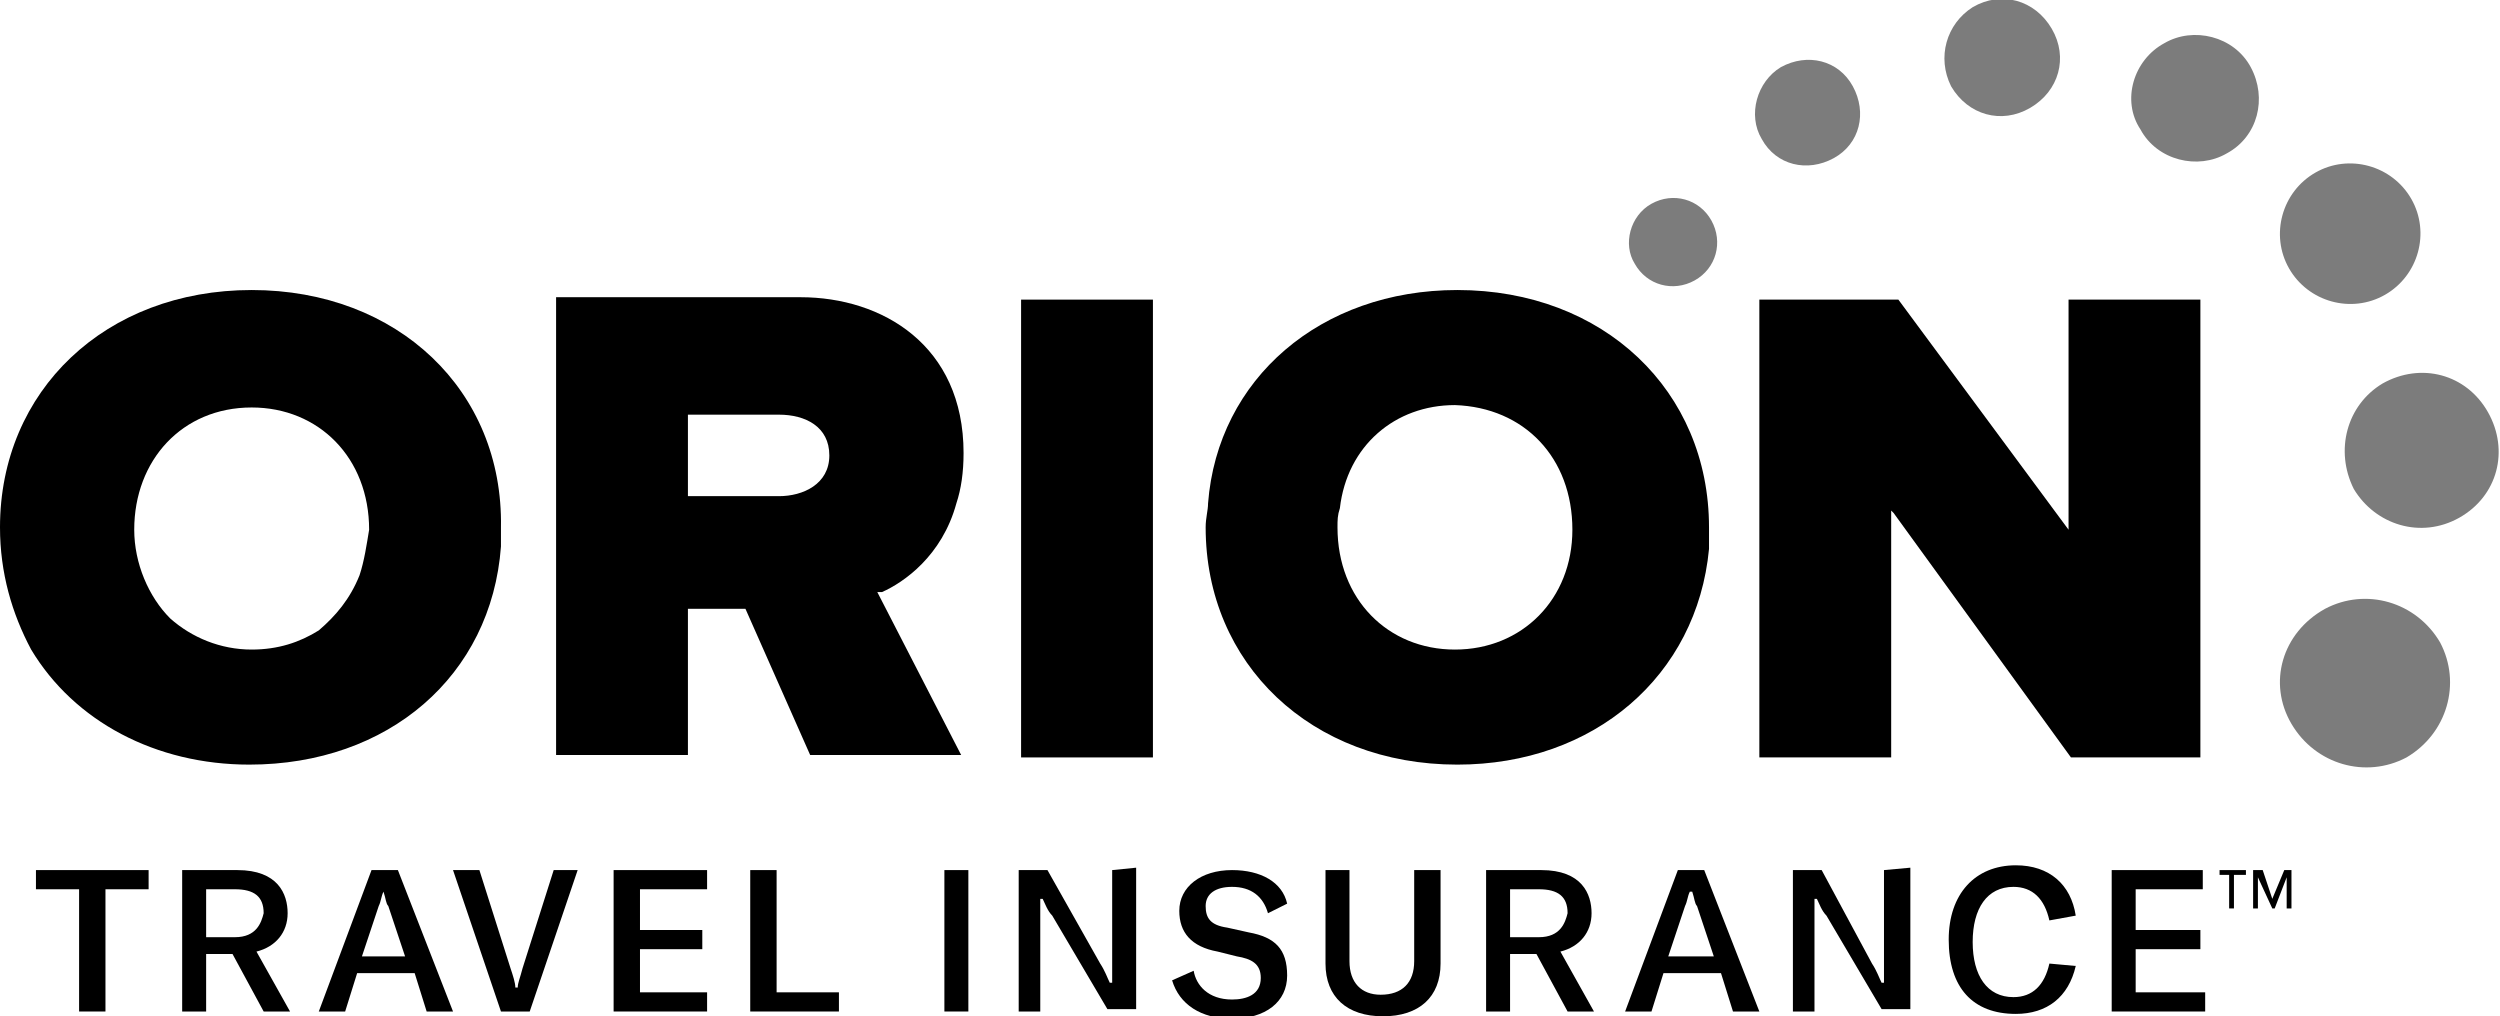
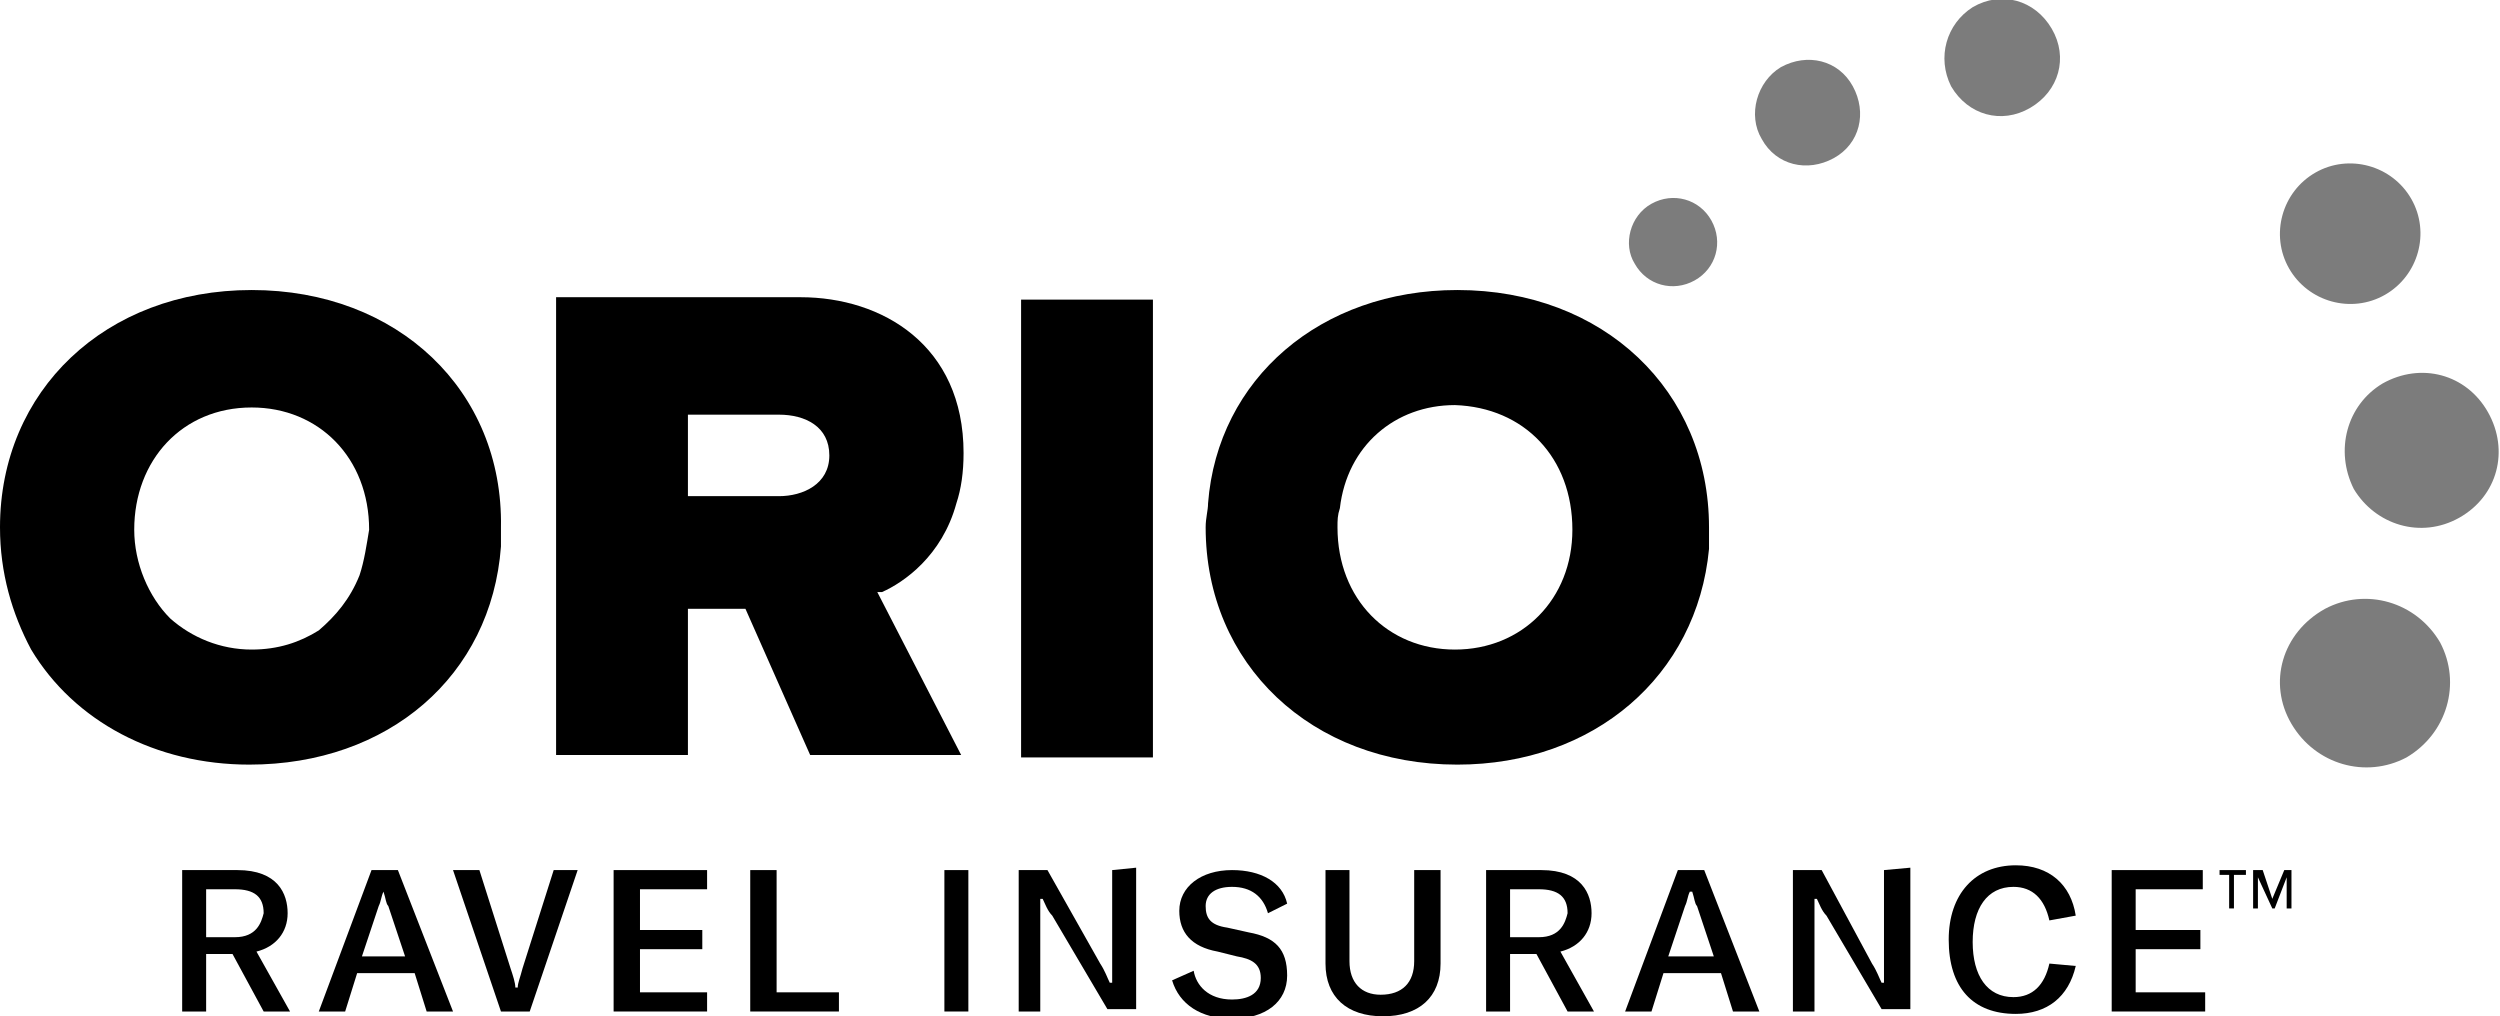
<svg xmlns="http://www.w3.org/2000/svg" version="1.1" id="Layer_1" x="0px" y="0px" viewBox="0 0 104.3 42.4" style="enable-background:new 0 0 104.3 42.4;" xml:space="preserve">
  <style type="text/css">
	.st0{fill:#7C7C7C;}
</style>
  <path class="st0" d="M68.2,11c0.5,0.9,1.6,1.2,2.5,0.7c0.9-0.5,1.2-1.6,0.7-2.5c-0.5-0.9-1.6-1.2-2.5-0.7C68,9,67.7,10.2,68.2,11" />
  <path class="st0" d="M73.5,5.8c0.6,1.1,1.9,1.4,3,0.8c1.1-0.6,1.4-1.9,0.8-3c-0.6-1.1-1.9-1.4-3-0.8C73.3,3.4,72.9,4.8,73.5,5.8" />
  <path class="st0" d="M81.4,3.6c0.7,1.2,2.1,1.6,3.3,0.9c1.2-0.7,1.6-2.1,0.9-3.3c-0.7-1.2-2.1-1.6-3.3-0.9C81.2,1,80.8,2.4,81.4,3.6  " />
  <path class="st0" d="M95.5,11.2c0.8,1.4,2.6,1.9,4,1.1c1.4-0.8,1.9-2.6,1.1-4c-0.8-1.4-2.6-1.9-4-1.1C95.2,8,94.7,9.8,95.5,11.2" />
-   <path class="st0" d="M89.3,5.4c0.7,1.3,2.4,1.7,3.6,1c1.3-0.7,1.7-2.3,1-3.6c-0.7-1.3-2.4-1.7-3.6-1C89,2.5,88.5,4.2,89.3,5.4" />
  <path class="st0" d="M98.2,20.4c0.9,1.5,2.8,2.1,4.4,1.2c1.6-0.9,2.1-2.8,1.2-4.4c-0.9-1.6-2.8-2.1-4.4-1.2  C97.9,16.9,97.4,18.8,98.2,20.4" />
  <path class="st0" d="M95.6,30.2c1,1.7,3.1,2.3,4.8,1.4c1.7-1,2.3-3.1,1.4-4.8c-1-1.7-3.1-2.3-4.8-1.4C95.2,26.4,94.6,28.5,95.6,30.2  " />
  <path d="M10.5,12.1C4.4,12.1,0,16.3,0,22c0,1.9,0.5,3.6,1.3,5.1c1.8,3,5.2,4.8,9.1,4.8c5.8,0,10.1-3.7,10.5-9.1c0-0.2,0-0.5,0-0.8  C21,16.3,16.6,12.1,10.5,12.1 M15,24c-0.4,1-1,1.7-1.7,2.3c-0.8,0.5-1.7,0.8-2.8,0.8c-1.3,0-2.5-0.5-3.4-1.3  c-0.9-0.9-1.5-2.3-1.5-3.7c0-2.9,2-5.1,4.9-5.1c2.8,0,4.9,2.1,4.9,5.1C15.3,22.7,15.2,23.4,15,24" />
  <path d="M36.8,24.7c0.9-0.4,2.5-1.5,3.1-3.7c0.2-0.6,0.3-1.3,0.3-2.1c0-4.5-3.4-6.5-6.8-6.5H23.2v19.1h5.5v-6.1h2.4l0,0l2.7,6.1h6.3  l-3.5-6.8L36.8,24.7z M32.5,20.7h-3.8v-3.4h3.8c1.1,0,2.1,0.5,2.1,1.7C34.6,20.2,33.5,20.7,32.5,20.7" />
  <rect x="42.6" y="12.5" width="5.5" height="19.1" />
  <path d="M60.8,12.1c-5.7,0-10,3.7-10.4,8.9c0,0.3-0.1,0.6-0.1,1c0,5.7,4.4,9.9,10.5,9.9c5.7,0,10-3.7,10.5-9c0-0.3,0-0.5,0-0.9  C71.3,16.3,66.9,12.1,60.8,12.1 M65.6,22.1c0,2.9-2.1,5-4.9,5c-2.8,0-4.9-2.1-4.9-5.1c0-0.3,0-0.5,0.1-0.8c0.3-2.6,2.3-4.3,4.8-4.3  C63.6,17,65.6,19.1,65.6,22.1L65.6,22.1z" />
-   <polygon points="91.8,12.5 91.8,31.6 86.4,31.6 79,21.4 78.9,21.3 78.9,31.6 73.4,31.6 73.4,12.5 79.2,12.5 86.3,22.1 86.3,12.5 " />
-   <polygon points="1.5,36.3 1.5,37.1 3.3,37.1 3.3,42.2 4.4,42.2 4.4,37.1 6.2,37.1 6.2,36.3 " />
  <path d="M10.7,39.7L10.7,39.7c0.8-0.2,1.3-0.8,1.3-1.6c0-0.8-0.4-1.8-2.1-1.8H7.6v5.9h1v-2.4h1.1l0,0l1.3,2.4h1.1L10.7,39.7z   M9.8,39.1H8.6v-2h1.2c0.8,0,1.2,0.3,1.2,1C10.9,38.5,10.7,39.1,9.8,39.1" />
  <path d="M16.6,36.3h-1.1l-2.2,5.9h1.1l0.5-1.6h2.4l0,0l0.5,1.6h1.1L16.6,36.3z M15.1,39.9l0.7-2.1c0.1-0.2,0.1-0.4,0.2-0.6l0,0H16  l0,0c0.1,0.3,0.1,0.5,0.2,0.6l0.7,2.1H15.1z" />
  <path d="M23.1,36.3l-1.3,4.1c-0.1,0.4-0.2,0.6-0.2,0.8l0,0h-0.1l0,0c0-0.2-0.1-0.5-0.2-0.8L20,36.3h-1.1l2,5.9h1.2l2-5.9H23.1z" />
  <polygon points="26.7,41.4 26.7,39.6 29.3,39.6 29.3,38.8 26.7,38.8 26.7,37.1 29.5,37.1 29.5,36.3 25.6,36.3 25.6,42.2 29.5,42.2   29.5,41.4 " />
  <polygon points="32.4,41.4 32.4,36.3 31.3,36.3 31.3,42.2 35,42.2 35,41.4 " />
  <rect x="39.4" y="36.3" width="1" height="5.9" />
  <path d="M46.4,36.3v3.9c0,0.3,0,0.5,0,0.8l0,0h-0.1l0,0c-0.1-0.2-0.2-0.5-0.4-0.8l-2.2-3.9h-1.2v5.9h0.9v-3.9c0-0.3,0-0.6,0-0.8l0,0  h0.1l0,0c0.1,0.2,0.2,0.5,0.4,0.7l2.3,3.9h1.2v-5.9L46.4,36.3L46.4,36.3z" />
  <path d="M52.1,38.9l-0.9-0.2c-0.7-0.1-0.9-0.4-0.9-0.9c0-0.5,0.4-0.8,1.1-0.8c0.8,0,1.3,0.4,1.5,1.1l0.8-0.4  c-0.2-0.9-1.1-1.4-2.3-1.4c-1.3,0-2.2,0.7-2.2,1.7c0,0.9,0.5,1.5,1.6,1.7l0.8,0.2c0.6,0.1,1,0.3,1,0.9c0,0.7-0.6,0.9-1.2,0.9  c-1,0-1.5-0.6-1.6-1.2l-0.9,0.4c0.3,1,1.2,1.6,2.5,1.6c1.4,0,2.3-0.7,2.3-1.8C53.7,39.6,53.2,39.1,52.1,38.9" />
  <path d="M59,36.3v3.8c0,0.9-0.5,1.4-1.4,1.4c-0.8,0-1.3-0.5-1.3-1.4v-3.8h-1v3.9c0,1.4,0.9,2.2,2.4,2.2c1.5,0,2.4-0.8,2.4-2.2v-3.9  H59z" />
  <path d="M65.1,39.7L65.1,39.7c0.8-0.2,1.3-0.8,1.3-1.6c0-0.8-0.4-1.8-2.1-1.8H62v5.9h1v-2.4h1.1l0,0l1.3,2.4h1.1L65.1,39.7z   M64.2,39.1H63v-2h1.2c0.8,0,1.2,0.3,1.2,1C65.3,38.5,65.1,39.1,64.2,39.1" />
  <path d="M71.1,36.3h-1.1l-2.2,5.9h1.1l0.5-1.6h2.4l0,0l0.5,1.6h1.1L71.1,36.3z M69.6,39.9l0.7-2.1c0.1-0.2,0.1-0.4,0.2-0.6l0,0h0.1  l0,0c0.1,0.3,0.1,0.5,0.2,0.6l0.7,2.1H69.6z" />
  <path d="M78.6,36.3v3.9c0,0.3,0,0.5,0,0.8l0,0h-0.1l0,0c-0.1-0.2-0.2-0.5-0.4-0.8L76,36.3h-1.2v5.9h0.9v-3.9c0-0.3,0-0.6,0-0.8l0,0  h0.1l0,0c0.1,0.2,0.2,0.5,0.4,0.7l2.3,3.9h1.2v-5.9L78.6,36.3L78.6,36.3z" />
  <path d="M85.5,40.2c-0.2,0.9-0.7,1.4-1.5,1.4c-1.1,0-1.7-0.9-1.7-2.3c0-1.4,0.6-2.3,1.7-2.3c0.8,0,1.3,0.5,1.5,1.4l1.1-0.2  c-0.2-1.3-1.1-2.1-2.5-2.1c-1.7,0-2.8,1.2-2.8,3.1c0,2,1,3.1,2.8,3.1c1.3,0,2.2-0.7,2.5-2L85.5,40.2z" />
  <polygon points="89.1,41.4 89.1,39.6 91.8,39.6 91.8,38.8 89.1,38.8 89.1,37.1 91.9,37.1 91.9,36.3 88.1,36.3 88.1,42.2 92,42.2   92,41.4 " />
  <polygon points="93.2,36.5 93.2,37.9 93,37.9 93,36.5 92.6,36.5 92.6,36.3 93.7,36.3 93.7,36.5 " />
  <polygon points="95.4,37.9 95.4,36.6 94.9,37.9 94.8,37.9 94.2,36.6 94.2,37.9 94,37.9 94,36.3 94.4,36.3 94.8,37.5 95.3,36.3   95.6,36.3 95.6,37.9 " />
</svg>